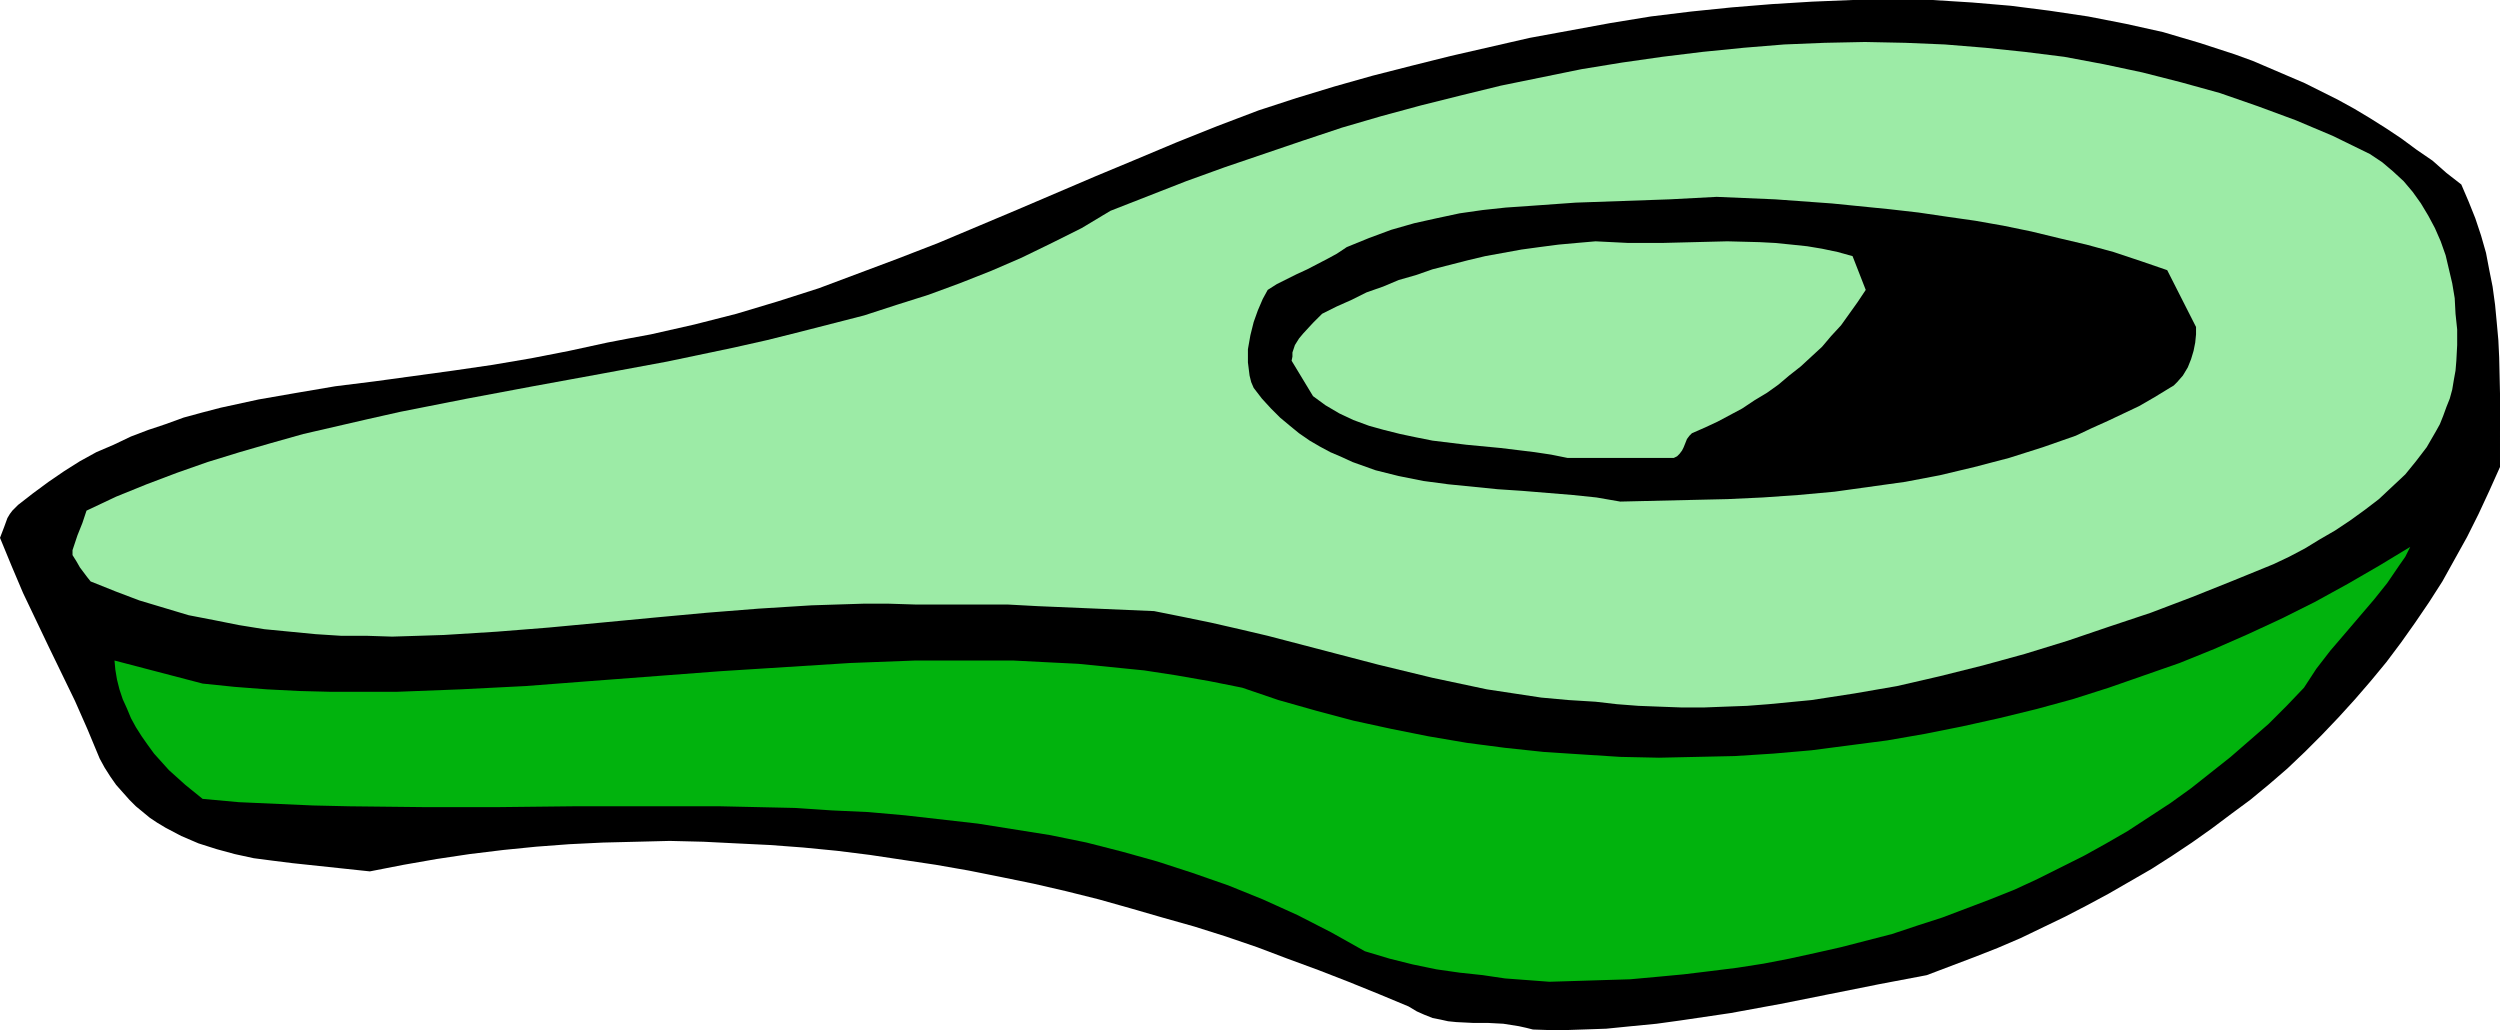
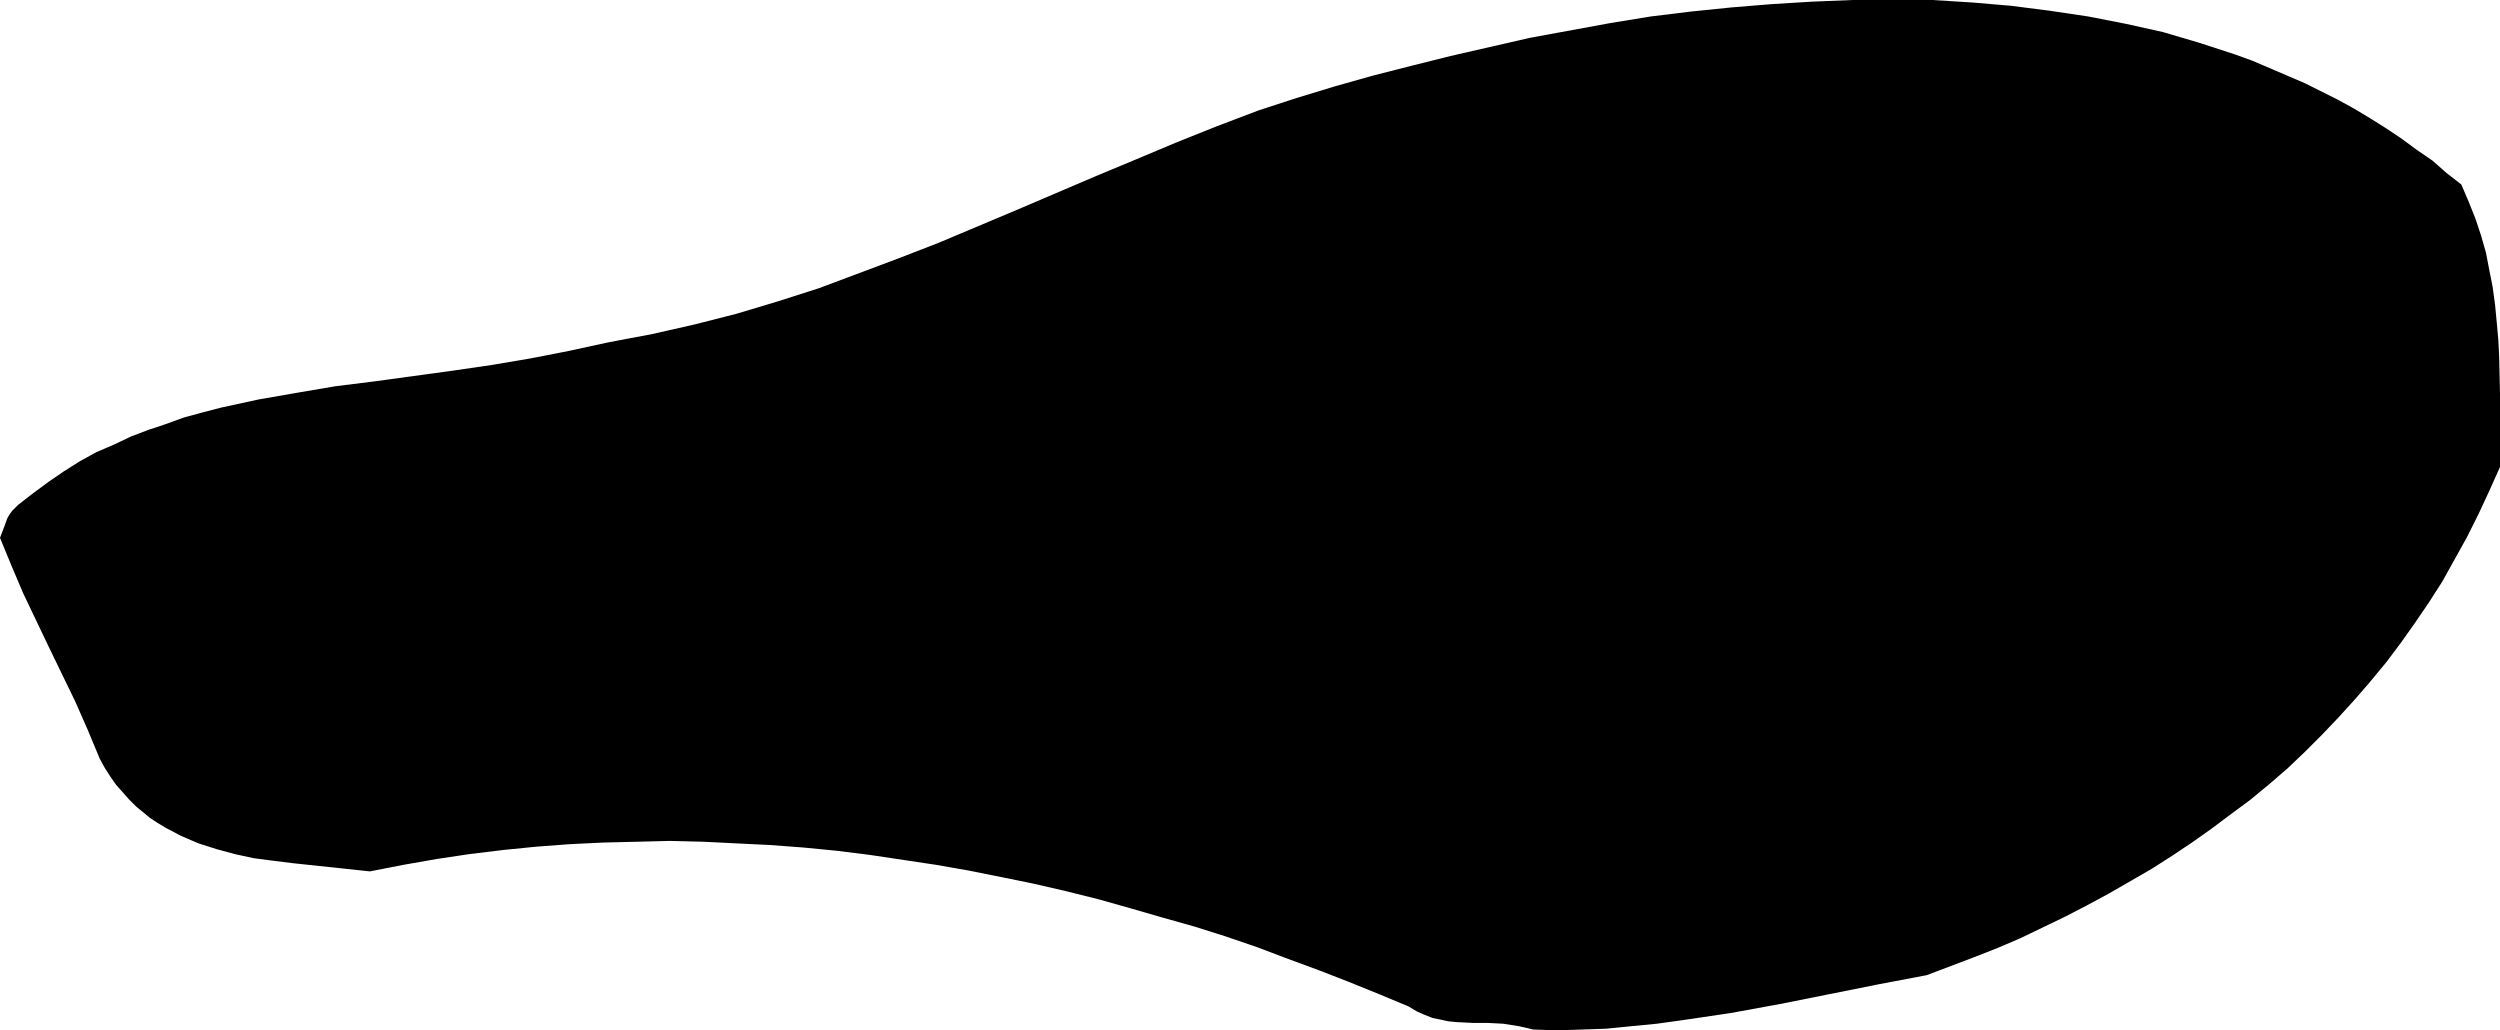
<svg xmlns="http://www.w3.org/2000/svg" xmlns:ns1="http://sodipodi.sourceforge.net/DTD/sodipodi-0.dtd" xmlns:ns2="http://www.inkscape.org/namespaces/inkscape" version="1.0" width="129.766mm" height="53.482mm" id="svg5" ns1:docname="Avocado 03.wmf">
  <ns1:namedview id="namedview5" pagecolor="#ffffff" bordercolor="#000000" borderopacity="0.25" ns2:showpageshadow="2" ns2:pageopacity="0.0" ns2:pagecheckerboard="0" ns2:deskcolor="#d1d1d1" ns2:document-units="mm" />
  <defs id="defs1">
    <pattern id="WMFhbasepattern" patternUnits="userSpaceOnUse" width="6" height="6" x="0" y="0" />
  </defs>
  <path style="fill:#000000;fill-opacity:1;fill-rule:evenodd;stroke:none" d="m 300.737,201.974 4.848,0.162 4.848,-0.162 4.686,-0.162 4.848,-0.485 5.01,-0.485 4.686,-0.646 9.858,-1.454 9.696,-1.777 9.696,-1.939 4.848,-0.969 4.848,-0.969 9.373,-1.777 4.686,-1.777 4.686,-1.777 4.525,-1.777 4.525,-1.939 4.363,-2.101 4.363,-2.101 4.363,-2.262 4.202,-2.262 4.202,-2.424 4.202,-2.424 4.04,-2.585 3.878,-2.585 3.878,-2.747 3.878,-2.908 3.717,-2.747 3.717,-3.07 3.555,-3.07 3.394,-3.232 3.394,-3.393 3.232,-3.393 3.232,-3.555 3.07,-3.555 3.07,-3.716 2.909,-3.878 2.747,-3.878 2.747,-4.039 2.586,-4.039 2.424,-4.363 2.424,-4.363 2.262,-4.524 2.101,-4.524 2.101,-4.686 V 77.235 l -0.162,-7.109 -0.162,-3.393 -0.323,-3.555 -0.323,-3.393 -0.485,-3.555 -0.646,-3.232 -0.646,-3.393 -0.97,-3.393 -1.131,-3.393 -1.293,-3.232 -1.454,-3.393 -2.909,-2.262 -2.747,-2.424 -3.07,-2.101 -3.07,-2.262 -2.909,-1.939 -3.07,-1.939 -3.232,-1.939 -3.232,-1.777 -3.232,-1.616 -3.232,-1.616 -3.394,-1.454 -3.394,-1.454 -3.394,-1.454 -3.555,-1.293 -6.949,-2.262 -7.11,-2.101 -7.272,-1.616 -7.434,-1.454 -7.595,-1.131 -7.595,-0.969 L 386.87,0.485 379.113,0 h -7.757 -7.918 l -7.918,0.323 -7.918,0.485 -7.918,0.646 -7.918,0.808 -7.918,0.969 -7.918,1.293 -7.918,1.454 -7.918,1.454 -7.757,1.777 -7.757,1.777 -7.757,1.939 -7.595,1.939 -7.434,2.101 -7.434,2.262 -7.434,2.424 -8.08,3.07 -8.08,3.232 -8.08,3.393 -7.757,3.232 -15.514,6.625 -15.352,6.463 -7.918,3.07 -7.757,2.908 -7.757,2.908 -8.08,2.585 -8.08,2.424 -8.242,2.101 -8.565,1.939 -4.363,0.808 -4.202,0.808 -3.717,0.808 -3.717,0.808 -7.434,1.454 -7.595,1.293 -7.757,1.131 -15.352,2.101 -7.757,0.969 -7.595,1.293 -7.434,1.293 -7.434,1.616 -3.717,0.969 -3.555,0.969 -3.555,1.293 -3.394,1.131 -3.394,1.293 -3.394,1.616 -3.394,1.454 -3.232,1.777 -3.07,1.939 -3.07,2.101 -3.07,2.262 -2.909,2.262 -0.485,0.485 -0.646,0.646 -0.485,0.646 -0.485,0.808 -0.646,1.777 L 0,105.511 l 2.262,5.494 2.262,5.332 5.01,10.503 2.586,5.332 2.586,5.332 2.424,5.494 2.424,5.817 0.97,1.777 1.131,1.777 1.131,1.616 1.293,1.454 1.293,1.454 1.293,1.293 2.747,2.262 1.454,0.969 1.616,0.969 3.07,1.616 3.394,1.454 3.555,1.131 3.555,0.969 3.717,0.808 3.717,0.485 3.878,0.485 7.595,0.808 7.595,0.808 6.626,-1.293 6.464,-1.131 6.464,-0.969 6.626,-0.808 6.464,-0.646 6.464,-0.485 6.626,-0.323 6.626,-0.162 6.464,-0.162 6.626,0.162 6.464,0.323 6.626,0.323 6.464,0.485 6.626,0.646 6.464,0.808 6.464,0.969 6.464,0.969 6.464,1.131 6.464,1.293 6.302,1.293 6.302,1.454 6.464,1.616 6.302,1.777 6.141,1.777 6.302,1.777 6.141,1.939 6.141,2.101 5.979,2.262 6.141,2.262 5.818,2.262 5.979,2.424 5.818,2.424 1.616,0.969 1.454,0.646 1.616,0.646 1.616,0.323 1.454,0.323 1.616,0.162 3.232,0.162 h 2.909 l 3.07,0.162 3.07,0.485 1.454,0.323 z" id="path1" />
-   <path style="fill:#01b30d;fill-opacity:1;fill-rule:evenodd;stroke:none" d="m 303.969,192.602 5.333,-0.162 5.171,-0.162 5.333,-0.162 5.333,-0.485 5.171,-0.485 5.333,-0.646 5.171,-0.646 5.171,-0.808 5.01,-0.969 5.171,-1.131 5.01,-1.131 5.01,-1.293 5.01,-1.293 4.848,-1.616 5.01,-1.616 4.686,-1.777 4.686,-1.777 4.848,-1.939 4.525,-2.101 4.525,-2.262 4.525,-2.262 4.363,-2.424 4.202,-2.424 4.202,-2.747 4.202,-2.747 4.04,-2.908 3.878,-3.07 3.878,-3.07 3.717,-3.232 3.717,-3.232 3.555,-3.555 3.394,-3.555 2.424,-3.716 2.747,-3.555 2.909,-3.393 5.656,-6.625 2.586,-3.232 2.424,-3.555 1.131,-1.616 0.97,-1.939 -6.141,3.716 -6.141,3.555 -6.464,3.555 -6.464,3.232 -6.626,3.07 -6.626,2.908 -6.787,2.747 -6.949,2.424 -6.949,2.424 -7.11,2.262 -7.11,1.939 -7.272,1.777 -7.272,1.616 -7.272,1.454 -7.434,1.293 -7.434,0.969 -7.434,0.969 -7.434,0.646 -7.595,0.485 -7.434,0.162 -7.434,0.162 -7.595,-0.162 -7.595,-0.485 -7.434,-0.485 -7.595,-0.808 -7.434,-0.969 -7.595,-1.293 -7.272,-1.454 -7.434,-1.616 -7.272,-1.939 -7.434,-2.101 -7.11,-2.424 -6.464,-1.293 -6.464,-1.131 -6.302,-0.969 -6.464,-0.646 -6.464,-0.646 -6.464,-0.323 -6.302,-0.323 h -6.464 -6.302 -6.464 l -12.766,0.485 -12.766,0.808 -12.766,0.808 -25.533,1.939 -12.605,0.969 -12.766,0.646 -12.605,0.485 H 64.963 l -6.302,-0.162 -6.302,-0.323 -6.302,-0.485 -6.302,-0.646 -17.291,-4.524 0.162,1.777 0.323,1.939 0.485,1.939 0.646,1.939 0.808,1.777 0.808,1.939 0.97,1.777 1.131,1.777 1.131,1.616 1.293,1.777 1.454,1.616 1.454,1.616 1.616,1.454 1.616,1.454 3.394,2.747 7.11,0.646 7.272,0.323 7.272,0.323 7.11,0.162 14.544,0.162 H 97.768 l 14.544,-0.162 h 14.544 14.544 l 7.272,0.162 7.272,0.162 7.272,0.485 7.11,0.323 7.272,0.646 7.11,0.808 7.11,0.808 7.11,1.131 7.11,1.131 7.11,1.454 6.949,1.777 6.949,1.939 6.949,2.262 6.949,2.424 6.787,2.747 6.787,3.07 6.626,3.393 6.626,3.716 4.848,1.454 4.525,1.131 4.686,0.969 4.525,0.646 4.525,0.485 4.363,0.646 z" id="path2" />
-   <path style="fill:#9ceba6;fill-opacity:1;fill-rule:evenodd;stroke:none" d="m 313.019,137.665 4.202,0.485 4.202,0.323 4.202,0.162 4.363,0.162 h 4.202 l 4.202,-0.162 4.363,-0.162 4.202,-0.323 8.403,-0.808 8.403,-1.293 8.403,-1.454 8.403,-1.939 8.403,-2.101 8.242,-2.262 8.403,-2.585 8.08,-2.747 8.242,-2.747 8.08,-3.07 8.08,-3.232 7.918,-3.232 3.07,-1.454 3.07,-1.616 2.909,-1.777 3.07,-1.777 2.909,-1.939 2.909,-2.101 2.747,-2.101 2.586,-2.424 2.586,-2.424 2.101,-2.585 2.101,-2.747 1.778,-3.07 0.808,-1.454 0.646,-1.616 0.646,-1.777 0.646,-1.616 0.485,-1.777 0.323,-1.939 0.323,-1.777 0.162,-1.939 0.162,-3.07 v -3.07 l -0.323,-3.07 -0.162,-3.07 -0.485,-2.908 -0.646,-2.747 -0.646,-2.747 -0.97,-2.747 -1.131,-2.585 -1.293,-2.424 -1.454,-2.424 -1.616,-2.262 -1.778,-2.101 -2.101,-1.939 -2.101,-1.777 -2.424,-1.616 -7.272,-3.555 -7.272,-3.07 -7.434,-2.747 -7.434,-2.585 -7.595,-2.101 -7.595,-1.939 -7.595,-1.616 -7.757,-1.454 -7.757,-0.969 -7.757,-0.808 -7.918,-0.646 -7.757,-0.323 -7.918,-0.162 -7.918,0.162 -7.918,0.323 -7.918,0.646 -8.08,0.808 -7.918,0.969 -7.918,1.131 -7.918,1.293 -7.918,1.616 -7.918,1.616 -7.918,1.939 -7.757,1.939 -7.757,2.101 -7.757,2.262 -7.757,2.585 -7.595,2.585 -7.595,2.585 -7.595,2.747 -7.434,2.908 -7.434,2.908 -5.656,3.393 -5.818,2.908 -5.979,2.908 -5.979,2.585 -6.141,2.424 -6.141,2.262 -6.141,1.939 -6.464,2.101 -6.302,1.616 -6.302,1.616 -6.464,1.616 -6.464,1.454 -13.09,2.747 -13.09,2.424 -13.251,2.424 -12.928,2.424 -13.09,2.585 -6.464,1.454 -6.302,1.454 -6.302,1.454 -6.302,1.777 -6.141,1.777 -6.302,1.939 -5.979,2.101 -5.979,2.262 -5.979,2.424 -5.818,2.747 -0.808,2.424 -0.97,2.424 -0.323,0.969 -0.323,0.969 -0.323,0.969 v 0.969 l 0.808,1.293 0.646,1.131 0.97,1.293 0.485,0.646 0.646,0.808 4.848,1.939 4.686,1.777 4.848,1.454 4.848,1.454 5.01,0.969 4.848,0.969 5.01,0.808 5.01,0.485 5.01,0.485 5.01,0.323 h 5.01 l 5.01,0.162 5.171,-0.162 5.01,-0.162 10.342,-0.646 10.181,-0.808 10.342,-0.969 10.181,-0.969 10.504,-0.969 10.181,-0.808 10.342,-0.646 5.01,-0.162 5.171,-0.162 h 5.01 l 5.171,0.162 h 6.141 5.979 5.979 l 5.979,0.323 11.474,0.485 11.312,0.485 5.656,1.131 5.494,1.131 5.656,1.293 5.494,1.293 21.654,5.655 10.666,2.585 5.333,1.131 5.333,1.131 5.333,0.808 5.333,0.808 5.333,0.485 z" id="path3" />
-   <path style="fill:#000000;fill-opacity:1;fill-rule:evenodd;stroke:none" d="m 317.867,98.402 6.949,-0.162 6.949,-0.162 7.11,-0.162 6.949,-0.323 6.949,-0.485 7.11,-0.646 6.949,-0.969 6.949,-0.969 6.787,-1.293 6.787,-1.616 6.787,-1.777 6.626,-2.101 3.232,-1.131 3.232,-1.131 3.07,-1.454 3.232,-1.454 3.07,-1.454 3.07,-1.454 3.07,-1.777 2.909,-1.777 0.808,-0.485 0.646,-0.646 1.131,-1.293 0.97,-1.616 0.646,-1.616 0.485,-1.616 0.323,-1.616 0.162,-1.616 v -1.454 l -5.656,-11.149 -5.171,-1.777 -5.333,-1.777 -5.333,-1.454 -5.494,-1.293 -5.333,-1.293 -5.494,-1.131 -5.494,-0.969 -5.656,-0.808 -5.494,-0.808 -5.656,-0.646 -11.312,-1.131 -11.15,-0.808 -11.474,-0.485 -9.211,0.485 -9.211,0.323 -9.211,0.323 -9.05,0.646 -4.686,0.323 -4.525,0.485 -4.525,0.646 -4.525,0.969 -4.363,0.969 -4.525,1.293 -4.363,1.616 -4.363,1.777 -1.939,1.293 -1.778,0.969 -4.04,2.101 -2.101,0.969 -1.939,0.969 -1.939,0.969 -1.778,1.131 -0.97,1.777 -0.97,2.262 -0.808,2.262 -0.646,2.585 -0.485,2.747 v 1.131 1.454 l 0.162,1.293 0.162,1.293 0.323,1.293 0.485,1.131 1.616,2.101 1.778,1.939 1.778,1.777 1.939,1.616 1.778,1.454 2.101,1.454 1.939,1.131 2.101,1.131 2.262,0.969 2.101,0.969 2.262,0.808 2.262,0.808 4.525,1.131 4.848,0.969 4.848,0.646 4.848,0.485 4.848,0.485 4.848,0.323 9.858,0.808 4.686,0.485 z" id="path4" />
-   <path style="fill:#9ceba6;fill-opacity:1;fill-rule:evenodd;stroke:none" d="m 307.524,89.838 h 20.846 l 0.646,-0.323 0.485,-0.485 0.485,-0.646 0.323,-0.646 0.646,-1.616 0.485,-0.646 0.485,-0.485 2.586,-1.131 2.424,-1.131 2.424,-1.293 2.424,-1.293 2.424,-1.616 2.424,-1.454 2.262,-1.616 2.101,-1.777 2.262,-1.777 2.101,-1.939 2.101,-1.939 1.778,-2.101 1.939,-2.101 1.616,-2.262 1.616,-2.262 1.616,-2.424 -2.586,-6.625 -2.909,-0.808 -3.07,-0.646 -2.909,-0.485 -3.07,-0.323 -3.232,-0.323 -3.07,-0.162 -6.302,-0.162 -6.464,0.162 -6.464,0.162 h -6.464 l -6.464,-0.323 -3.717,0.323 -3.555,0.323 -3.717,0.485 -3.555,0.485 -3.555,0.646 -3.555,0.646 -3.394,0.808 -6.949,1.777 -3.232,1.131 -3.394,0.969 -3.07,1.293 -3.232,1.131 -2.909,1.454 -2.909,1.293 -2.909,1.454 -0.808,0.808 -0.97,0.969 -1.939,2.101 -0.808,0.969 -0.808,1.293 -0.485,1.454 v 0.808 l -0.162,0.808 4.202,6.948 2.424,1.777 2.747,1.616 2.747,1.293 3.07,1.131 2.909,0.808 3.232,0.808 3.07,0.646 3.232,0.646 6.626,0.808 6.787,0.646 6.626,0.808 3.232,0.485 z" id="path5" />
</svg>